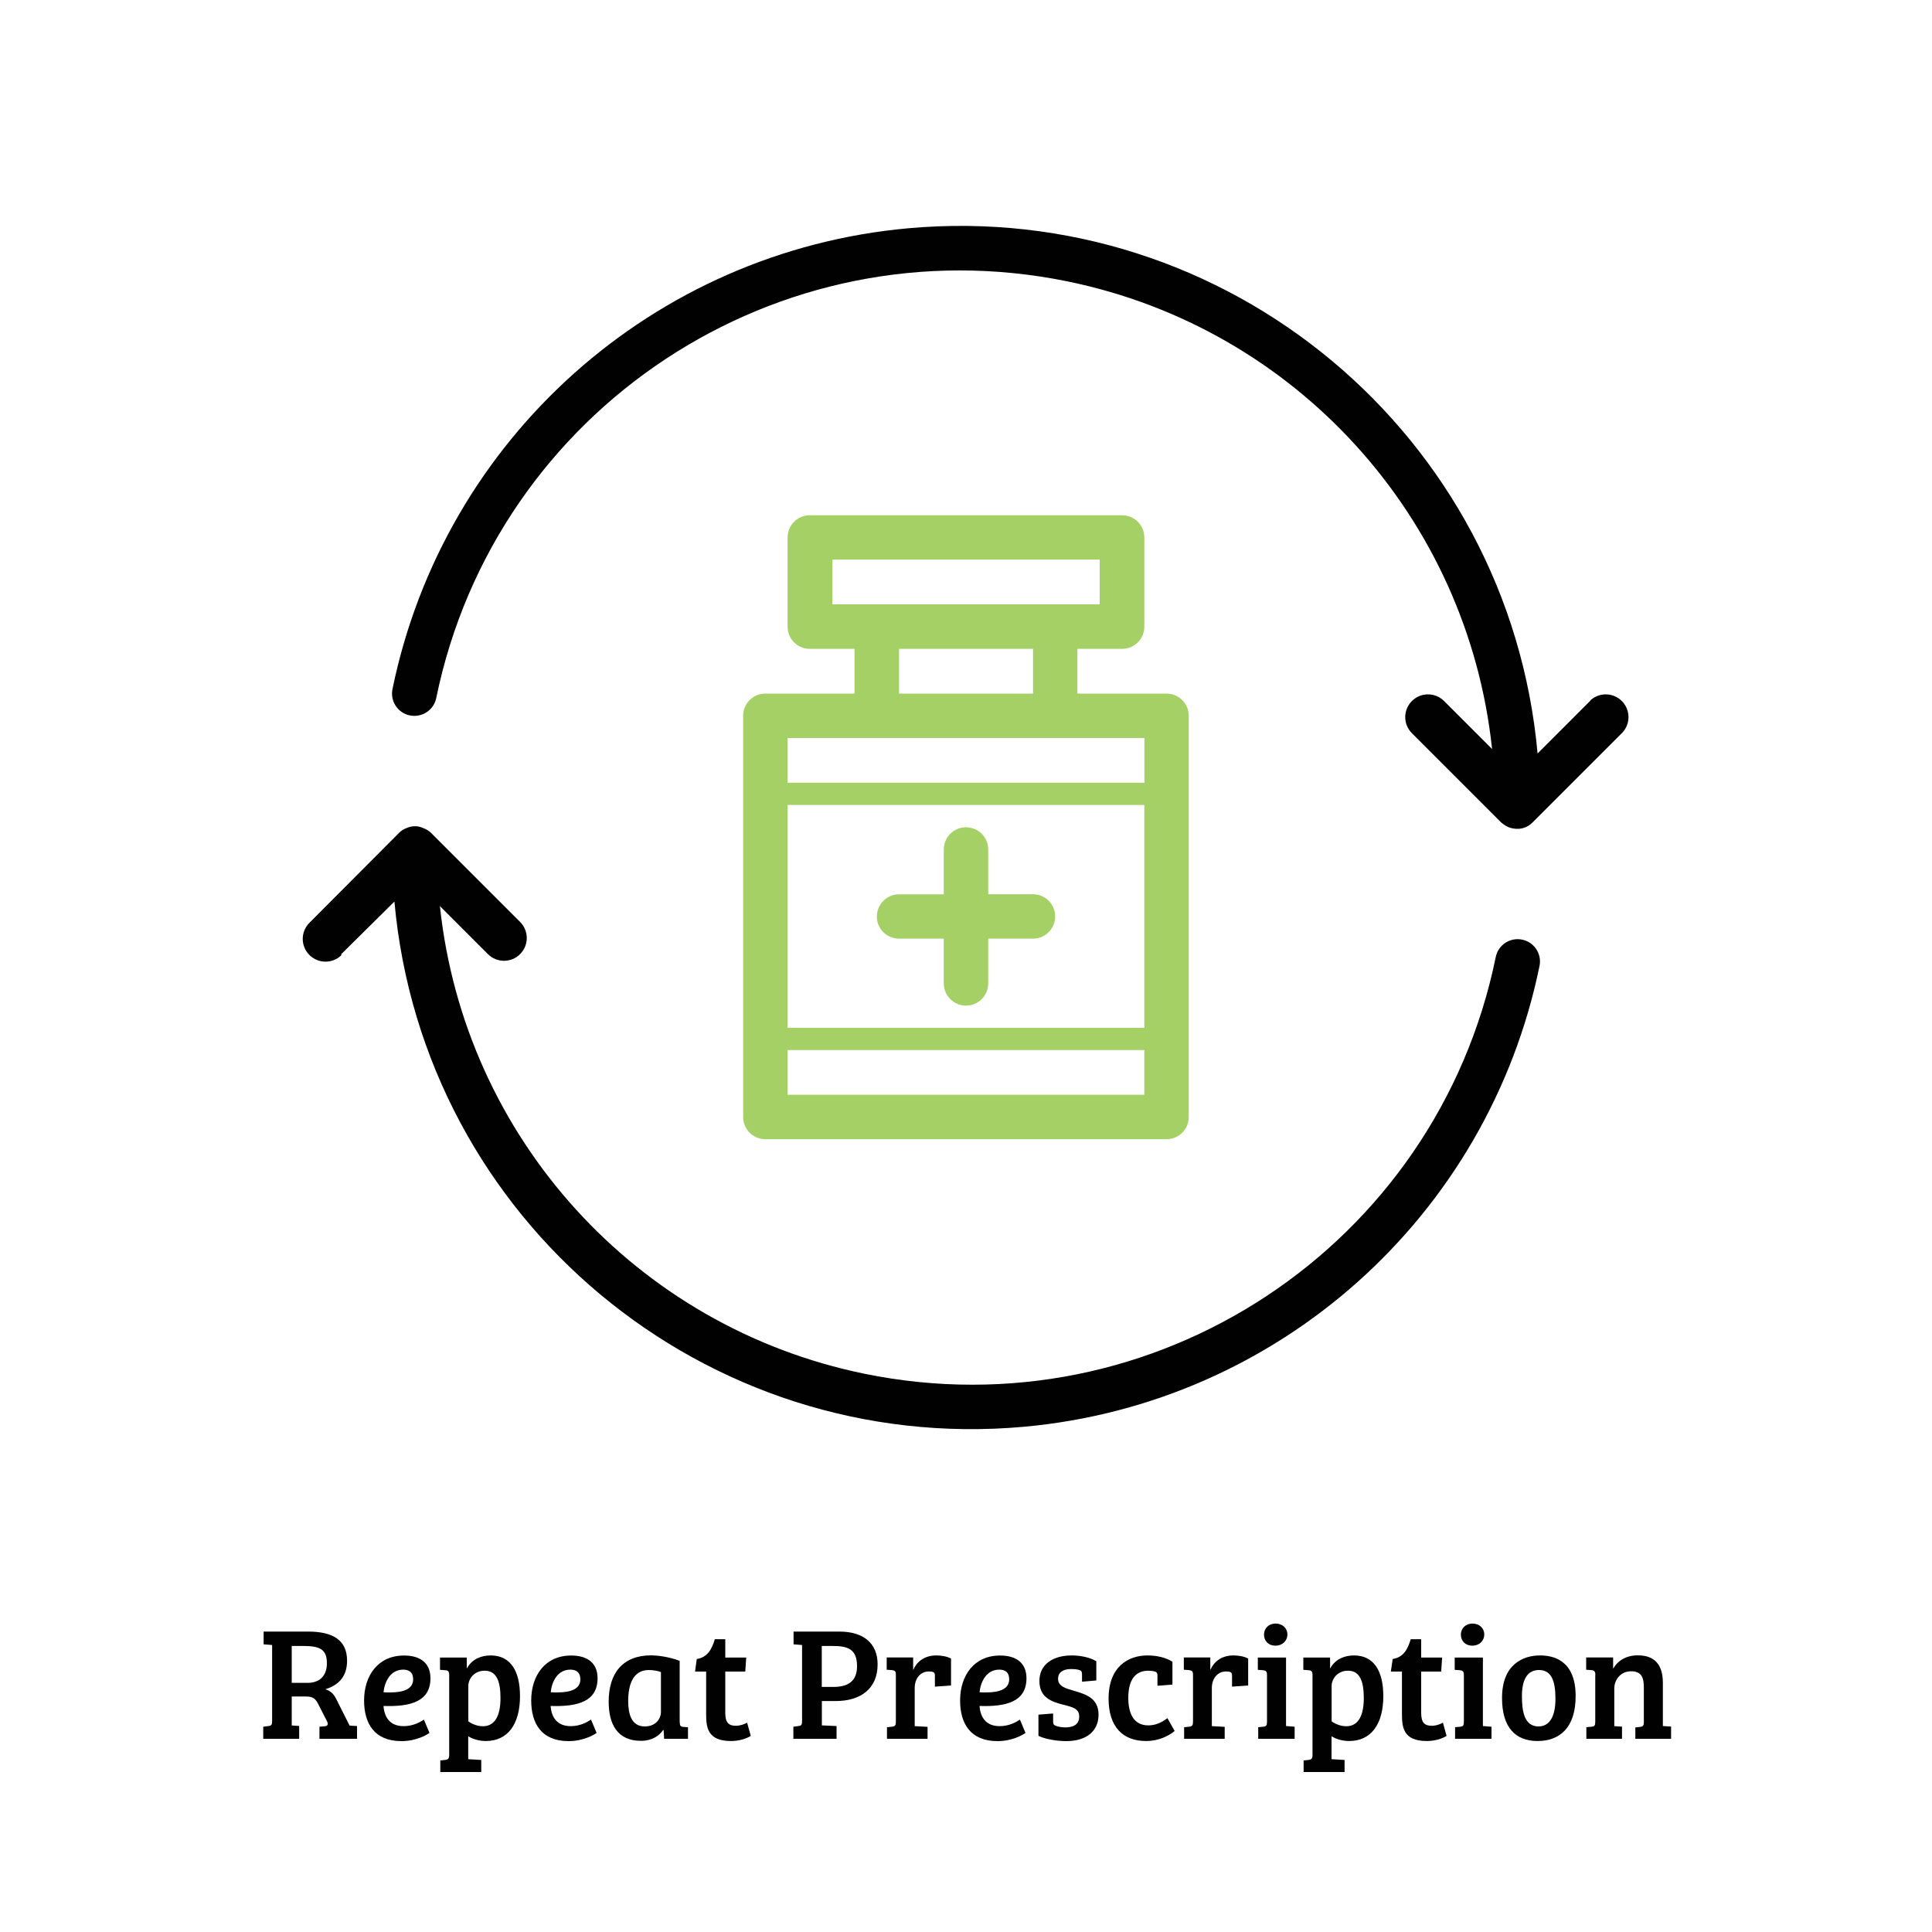
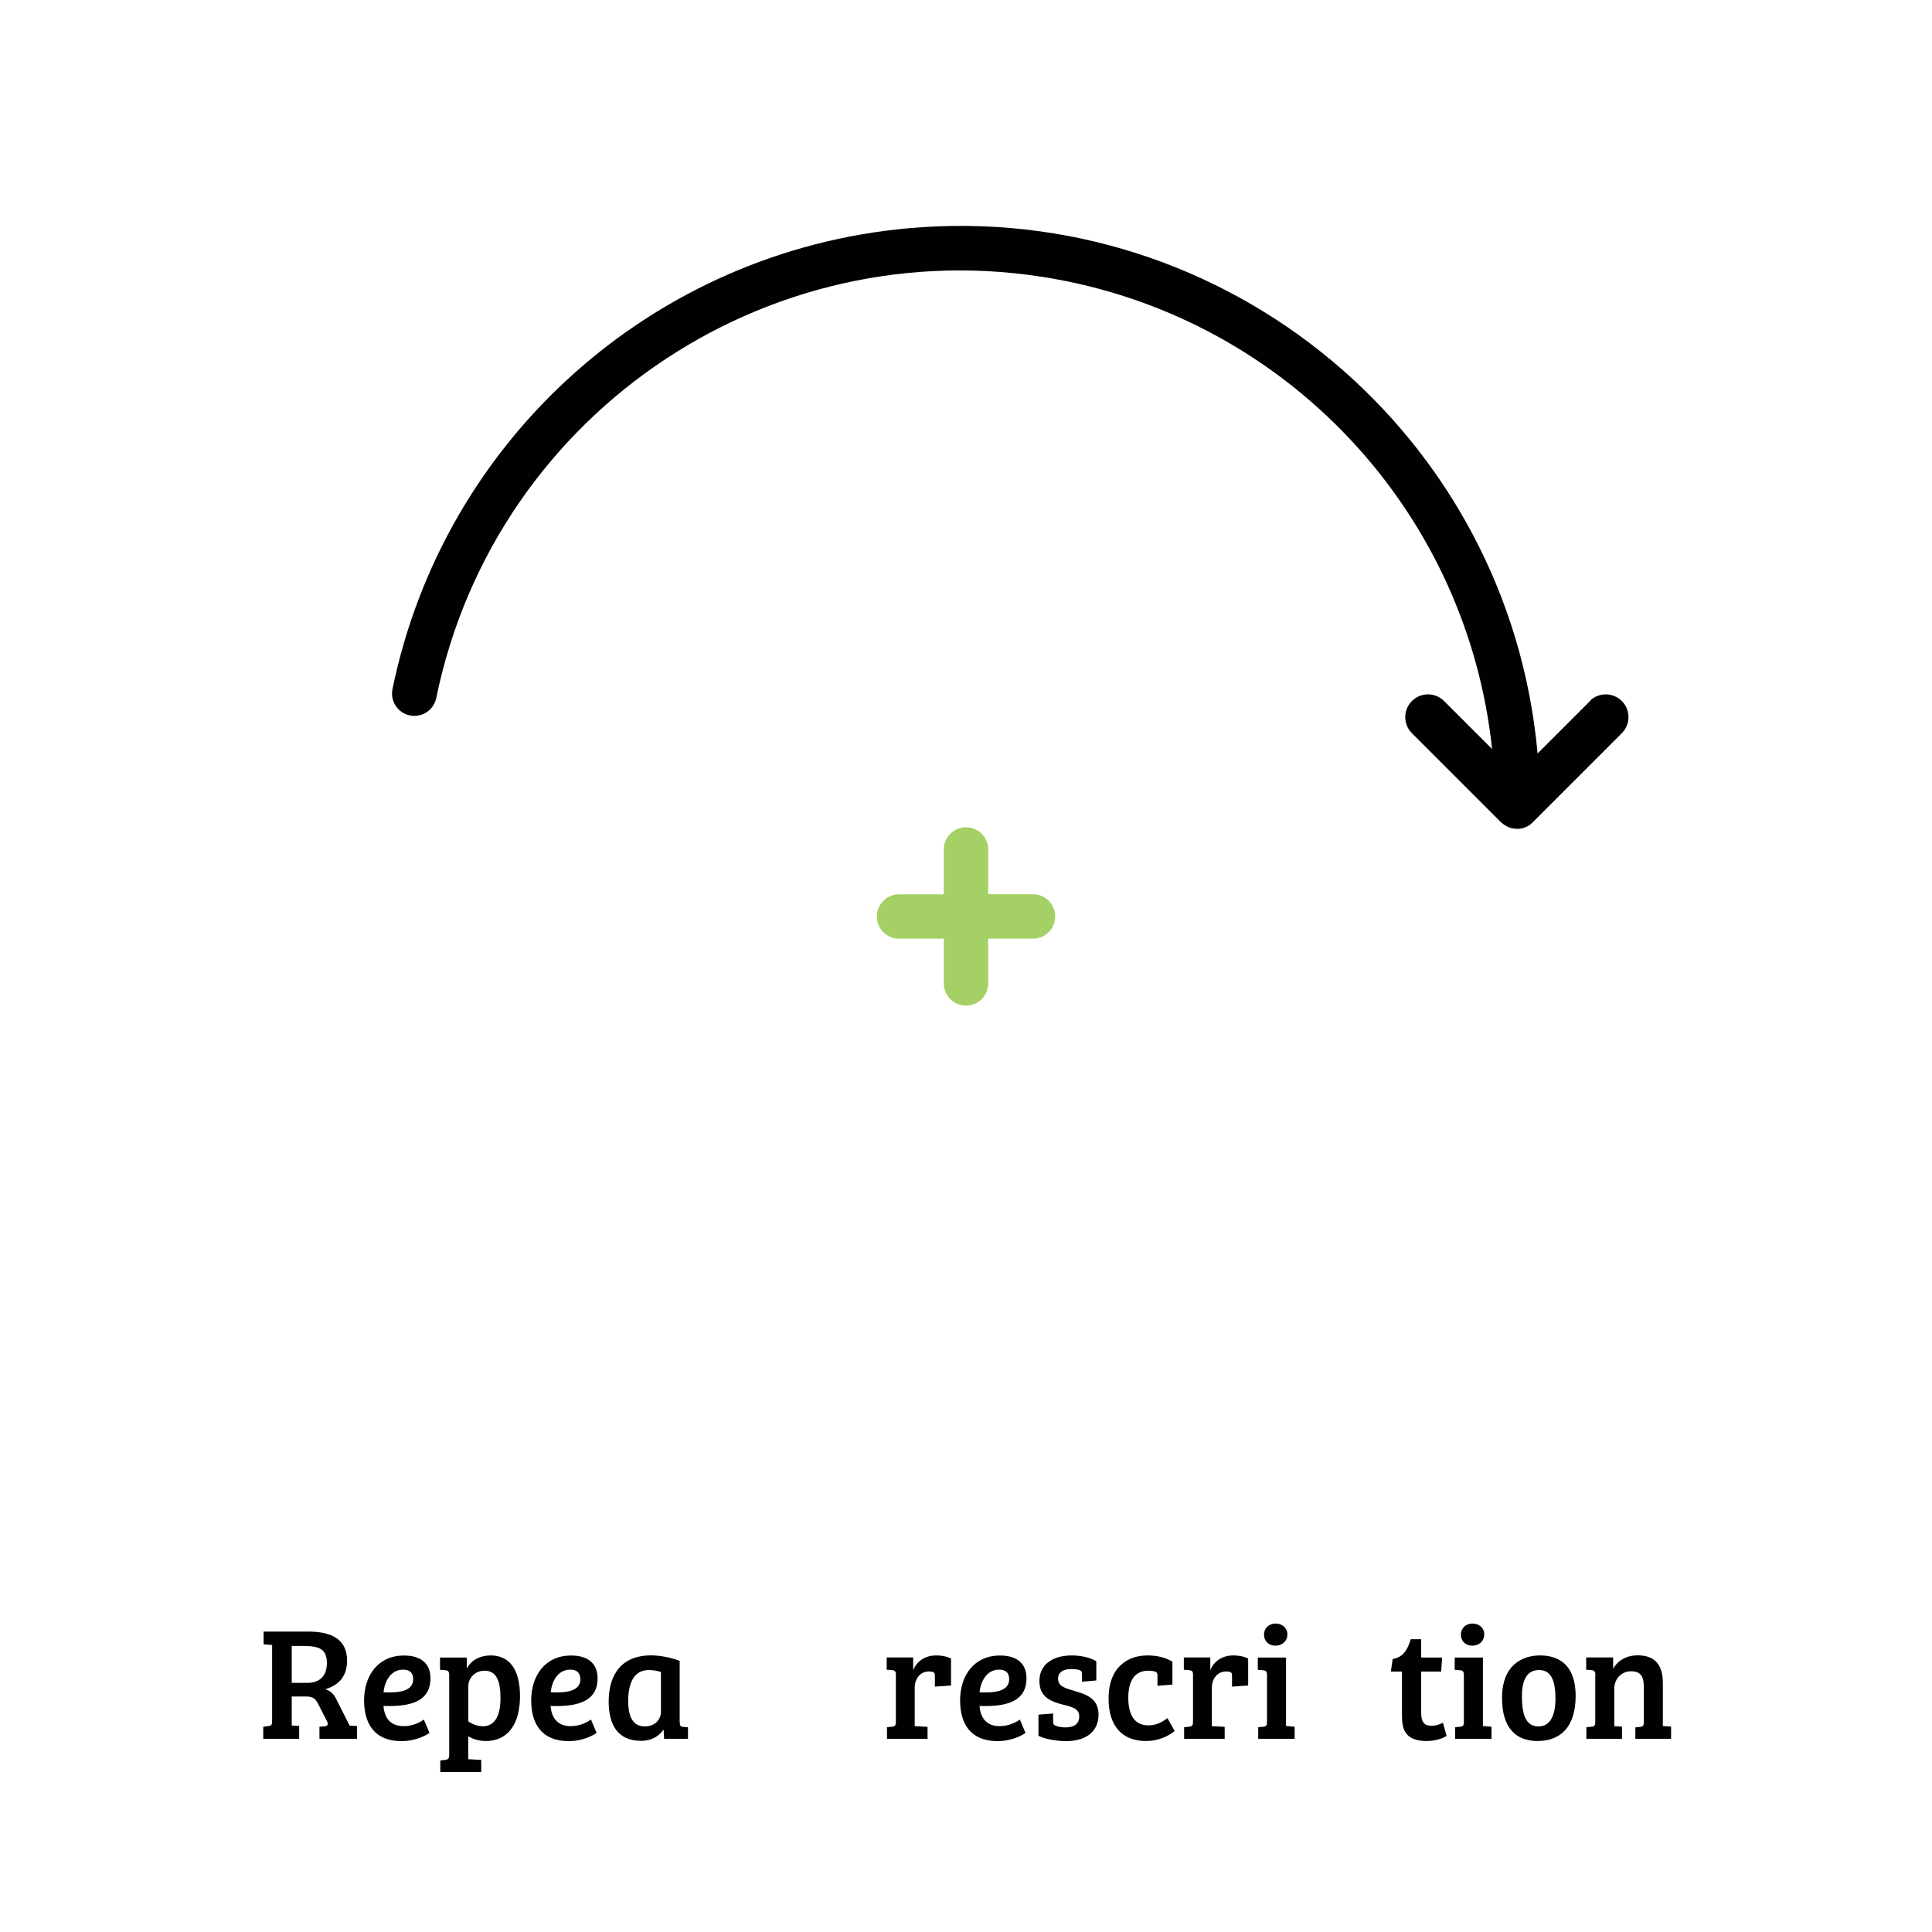
<svg xmlns="http://www.w3.org/2000/svg" version="1.1" id="Layer_1" x="0px" y="0px" viewBox="0 0 200 200" style="enable-background:new 0 0 200 200;" xml:space="preserve">
  <style type="text/css">
	.st0{fill:#FFFFFF;}
	.st1{fill:#A4D065;}
	.st2{fill:#010101;}
	.st3{enable-background:new    ;}
</style>
  <g>
    <rect class="st0" width="200" height="200" />
-     <path class="st1" d="M79.23,117.93h41.53c1.27,0,2.3-1.03,2.3-2.3V74.1c0-1.27-1.03-2.3-2.3-2.3h-9.23v-4.63h4.63   c1.27,0,2.3-1.03,2.3-2.3v-9.23c0-1.27-1.03-2.3-2.3-2.3H83.83c-1.27,0-2.3,1.03-2.3,2.3c0,0,0,0,0,0v9.23c0,1.27,1.03,2.3,2.3,2.3   c0,0,0,0,0,0h4.63v4.63h-9.23c-1.27,0-2.3,1.03-2.3,2.3c0,0,0,0,0,0v41.53C76.93,116.9,77.96,117.93,79.23,117.93   C79.23,117.93,79.23,117.93,79.23,117.93z M118.47,106.4H81.53V83.33h36.93V106.4z M81.53,113.33v-4.63h36.93v4.63H81.53z    M86.17,57.93h27.67v4.63H86.17V57.93z M93.07,67.17h13.87v4.63H93.07L93.07,67.17z M90.77,76.4h27.7v4.63H81.53V76.4H90.77z" />
    <path class="st1" d="M93.07,97.17h4.63v4.63c0,1.27,1.03,2.3,2.3,2.3c1.27,0,2.3-1.03,2.3-2.3v-4.63h4.63c1.27,0,2.3-1.03,2.3-2.3   c0-1.27-1.03-2.3-2.3-2.3h-4.63v-4.63c0-1.27-1.03-2.3-2.3-2.3c-1.27,0-2.3,1.03-2.3,2.3c0,0,0,0,0,0.01v4.63h-4.63   c-1.27,0-2.3,1.03-2.3,2.3C90.76,96.13,91.79,97.17,93.07,97.17C93.06,97.17,93.06,97.17,93.07,97.17z" />
    <path class="st2" d="M164.7,72.47L159.17,78c-2.98-33-32.15-57.34-65.15-54.37c-26.37,2.38-48.06,21.76-53.39,47.7   c-0.26,1.25,0.55,2.48,1.8,2.73s2.48-0.55,2.73-1.8l0,0C51.3,42.31,80.56,23,110.51,29.13c23.63,4.84,41.41,24.42,43.95,48.41   l-4.97-4.97c-0.92-0.92-2.41-0.92-3.33,0c-0.92,0.92-0.92,2.41,0,3.33l9.23,9.23c0.23,0.2,0.49,0.37,0.77,0.5   c0.28,0.11,0.57,0.16,0.87,0.17c0.61,0.02,1.21-0.23,1.63-0.67l9.23-9.23c0.92-0.92,0.92-2.41,0-3.33c-0.92-0.92-2.41-0.92-3.33,0   L164.7,72.47z" />
-     <path class="st2" d="M35.3,98.8l5.53-5.47c2.98,33,32.15,57.34,65.15,54.37c26.37-2.38,48.06-21.76,53.39-47.7   c0.26-1.25-0.55-2.48-1.8-2.73c-1.25-0.26-2.48,0.55-2.73,1.8c-6.13,29.96-35.39,49.27-65.35,43.14   c-23.63-4.84-41.41-24.42-43.95-48.41l4.97,4.97c0.92,0.92,2.41,0.92,3.33,0s0.92-2.41,0-3.33L44.6,86.2   c-0.22-0.21-0.48-0.36-0.77-0.47c-0.27-0.13-0.57-0.2-0.87-0.2c-0.31,0-0.62,0.07-0.9,0.2c-0.27,0.1-0.52,0.26-0.73,0.47l-9.3,9.33   c-0.92,0.92-0.92,2.41,0,3.33c0.92,0.92,2.41,0.92,3.33,0L35.3,98.8z" />
    <g class="st3">
      <path class="st2" d="M27.25,178.75l0.52-0.07c0.32-0.03,0.4-0.12,0.4-0.52v-7.87l-0.88-0.07v-1.32h4.6c2.45,0,4.04,0.8,4.04,3.02    c0,1.78-1.05,2.58-2.25,2.95c0.65,0.21,0.92,0.58,1.18,1.12l1.33,2.64l0.77,0.05V180h-3.89v-1.25l0.58-0.05    c0.28-0.03,0.35-0.23,0.2-0.52l-0.89-1.74c-0.28-0.55-0.52-0.82-1.28-0.82H30.2v3l0.77,0.05V180h-3.72V178.75z M31.82,174.21    c1.25,0,2.02-0.7,2.02-2.04c0-1.52-0.85-1.78-2.49-1.78H30.2v3.82H31.82z" />
    </g>
    <g class="st3">
      <path class="st2" d="M44.56,173.73c0,2.39-2.02,2.97-4.86,2.87c0.08,1.12,0.63,2.09,2.08,2.09c0.97,0,1.69-0.4,2.1-0.68l0.58,1.38    c-0.27,0.2-1.37,0.85-2.9,0.85c-2.82,0-3.87-1.84-3.87-4.21c0-2.58,1.45-4.65,4.12-4.65C43.51,171.37,44.56,172.16,44.56,173.73z     M41.74,172.84c-1.33,0-1.92,1.25-2.04,2.34c0.23,0.02,0.45,0.02,0.67,0.02c1.45,0,2.4-0.37,2.4-1.37    C42.77,173.12,42.35,172.84,41.74,172.84z" />
      <path class="st2" d="M46.5,173.38c0-0.35-0.12-0.47-0.42-0.48l-0.53-0.04v-1.27h2.77v1.08c0.02,0,0.02,0.02,0.03,0.02    c0.52-0.97,1.52-1.32,2.44-1.32c2.05,0,3.04,1.59,3.04,4.22c0,2.9-1.27,4.64-3.54,4.64c-0.68,0-1.35-0.2-1.82-0.49v2.37l1.35,0.08    v1.25h-4.24v-1.2l0.5-0.05c0.32-0.05,0.42-0.13,0.42-0.55V173.38z M48.47,178.18c0.38,0.3,0.98,0.52,1.52,0.52    c1.35,0,1.82-1.28,1.82-2.9c0-1.6-0.33-2.85-1.63-2.85c-1.18,0-1.7,0.95-1.7,1.54V178.18z" />
      <path class="st2" d="M61.86,173.73c0,2.39-2.02,2.97-4.86,2.87c0.08,1.12,0.63,2.09,2.08,2.09c0.97,0,1.68-0.4,2.1-0.68l0.58,1.38    c-0.27,0.2-1.37,0.85-2.9,0.85c-2.82,0-3.87-1.84-3.87-4.21c0-2.58,1.45-4.65,4.12-4.65C60.81,171.37,61.86,172.16,61.86,173.73z     M59.04,172.84c-1.33,0-1.92,1.25-2.03,2.34c0.23,0.02,0.45,0.02,0.67,0.02c1.45,0,2.4-0.37,2.4-1.37    C60.07,173.12,59.65,172.84,59.04,172.84z" />
      <path class="st2" d="M70.37,178.3c0,0.34,0.08,0.45,0.37,0.47l0.48,0.03v1.2h-2.47l-0.05-0.89l-0.05-0.02    c-0.42,0.6-1.15,1.12-2.3,1.12c-2.44,0-3.34-1.72-3.34-4.06c0-2.94,1.45-4.79,4.4-4.79c0.55,0,1.77,0.12,2.95,0.57V178.3z     M68.42,173.09c-0.25-0.1-0.75-0.21-1.25-0.21c-1.65,0-2.14,1.52-2.14,3.22c0,1.32,0.33,2.62,1.72,2.62    c1.07,0,1.67-0.73,1.67-1.52V173.09z" />
-       <path class="st2" d="M72.13,171.74c1.15-0.18,1.57-1.07,1.87-2.05h1.08v1.9h2.17l-0.1,1.45h-2.07v4.29c0,1.02,0.38,1.32,1.09,1.32    c0.48,0,0.9-0.17,1.17-0.32l0.38,1.37c-0.47,0.3-1.25,0.53-2.05,0.53c-2.47,0-2.57-1.47-2.57-2.82v-4.37h-1.15L72.13,171.74z" />
    </g>
    <g class="st3">
-       <path class="st2" d="M82.12,178.75l0.53-0.07c0.3-0.03,0.38-0.13,0.38-0.5v-7.89l-0.88-0.07v-1.32h4.74c2.45,0,3.96,1.17,3.96,3.4    c0,2.54-1.8,3.79-4.32,3.79h-1.45v2.52l1.52,0.07V180h-4.47V178.75z M86.27,174.63c1.47,0,2.45-0.55,2.45-2.14    c0-1.82-1-2.1-2.55-2.1h-1.1v4.24H86.27z" />
-     </g>
+       </g>
    <g class="st3">
      <path class="st2" d="M94.69,174.75v3.94l1.33,0.07V180h-4.2v-1.2l0.5-0.05c0.37-0.04,0.42-0.17,0.42-0.55v-4.84    c0-0.33-0.1-0.43-0.38-0.47l-0.57-0.04v-1.27h2.74v1.27h0.02c0.3-0.72,1.04-1.48,2.37-1.48c0.48,0,1.07,0.08,1.53,0.32v2.79    l-1.67,0.12v-1.05c0-0.28-0.02-0.38-0.15-0.44c-0.12-0.07-0.25-0.08-0.47-0.08C95.25,173.03,94.69,173.78,94.69,174.75z" />
    </g>
    <g class="st3">
      <path class="st2" d="M106.26,173.73c0,2.39-2.02,2.97-4.86,2.87c0.08,1.12,0.63,2.09,2.08,2.09c0.97,0,1.69-0.4,2.1-0.68    l0.58,1.38c-0.27,0.2-1.37,0.85-2.9,0.85c-2.82,0-3.87-1.84-3.87-4.21c0-2.58,1.45-4.65,4.12-4.65    C105.21,171.37,106.26,172.16,106.26,173.73z M103.44,172.84c-1.33,0-1.92,1.25-2.04,2.34c0.23,0.02,0.45,0.02,0.67,0.02    c1.45,0,2.4-0.37,2.4-1.37C104.47,173.12,104.06,172.84,103.44,172.84z" />
    </g>
    <g class="st3">
      <path class="st2" d="M110.85,172.78c-0.73,0-1.32,0.3-1.32,1c0,0.78,0.74,0.99,1.65,1.25c1.24,0.37,2.54,0.76,2.54,2.47    c0,1.75-1.3,2.74-3.35,2.74c-1.08,0-2.3-0.25-2.87-0.55v-2.19l1.52-0.12v0.85c0,0.25,0.07,0.35,0.27,0.42    c0.25,0.1,0.65,0.17,0.98,0.17c0.87,0,1.45-0.32,1.45-1.12s-0.62-0.97-1.62-1.22c-1.25-0.32-2.5-0.74-2.5-2.47    c0-1.75,1.45-2.64,3.34-2.64c0.9,0,1.9,0.2,2.55,0.6v1.99l-1.48,0.13v-0.75c0-0.28-0.05-0.38-0.25-0.45    C111.49,172.79,111.14,172.78,110.85,172.78z" />
    </g>
    <g class="st3">
      <path class="st2" d="M116.8,175.76c0,1.69,0.6,2.85,2.08,2.85c0.65,0,1.3-0.23,1.97-0.75l0.75,1.33    c-0.63,0.53-1.69,1.04-2.95,1.04c-2.45,0-3.89-1.5-3.89-4.39c0-3.35,2.08-4.47,4.02-4.47c1.02,0,1.92,0.23,2.59,0.65v2.37    l-1.55,0.12v-0.98c0-0.29-0.03-0.42-0.28-0.5c-0.18-0.05-0.45-0.08-0.65-0.08C117.6,172.94,116.8,173.81,116.8,175.76z" />
      <path class="st2" d="M125.45,174.75v3.94l1.33,0.07V180h-4.2v-1.2l0.5-0.05c0.37-0.04,0.42-0.17,0.42-0.55v-4.84    c0-0.33-0.1-0.43-0.38-0.47l-0.57-0.04v-1.27h2.74v1.27h0.02c0.3-0.72,1.04-1.48,2.37-1.48c0.48,0,1.07,0.08,1.53,0.32v2.79    l-1.67,0.12v-1.05c0-0.28-0.02-0.38-0.15-0.44c-0.12-0.07-0.25-0.08-0.47-0.08C126.02,173.03,125.45,173.78,125.45,174.75z" />
      <path class="st2" d="M133.14,178.68l0.88,0.07V180h-3.77v-1.2l0.53-0.05c0.32-0.04,0.38-0.13,0.38-0.55v-4.8    c0-0.36-0.1-0.47-0.42-0.5l-0.53-0.04v-1.27h2.92V178.68z M132.05,168.07c0.7,0,1.22,0.47,1.22,1.12c0,0.68-0.52,1.17-1.24,1.17    c-0.72,0-1.18-0.49-1.18-1.15C130.85,168.57,131.33,168.07,132.05,168.07z" />
-       <path class="st2" d="M135.87,173.38c0-0.35-0.12-0.47-0.42-0.48l-0.53-0.04v-1.27h2.77v1.08c0.02,0,0.02,0.02,0.03,0.02    c0.52-0.97,1.52-1.32,2.44-1.32c2.05,0,3.04,1.59,3.04,4.22c0,2.9-1.27,4.64-3.54,4.64c-0.68,0-1.35-0.2-1.82-0.49v2.37l1.35,0.08    v1.25h-4.24v-1.2l0.5-0.05c0.32-0.05,0.42-0.13,0.42-0.55V173.38z M137.84,178.18c0.38,0.3,0.98,0.52,1.52,0.52    c1.35,0,1.82-1.28,1.82-2.9c0-1.6-0.33-2.85-1.63-2.85c-1.18,0-1.7,0.95-1.7,1.54V178.18z" />
      <path class="st2" d="M144.17,171.74c1.15-0.18,1.57-1.07,1.87-2.05h1.08v1.9h2.17l-0.1,1.45h-2.07v4.29    c0,1.02,0.38,1.32,1.08,1.32c0.49,0,0.9-0.17,1.17-0.32l0.38,1.37c-0.47,0.3-1.25,0.53-2.05,0.53c-2.47,0-2.57-1.47-2.57-2.82    v-4.37h-1.15L144.17,171.74z" />
      <path class="st2" d="M153.52,178.68l0.88,0.07V180h-3.77v-1.2l0.53-0.05c0.32-0.04,0.38-0.13,0.38-0.55v-4.8    c0-0.36-0.1-0.47-0.42-0.5l-0.53-0.04v-1.27h2.92V178.68z M152.43,168.07c0.7,0,1.22,0.47,1.22,1.12c0,0.68-0.52,1.17-1.24,1.17    c-0.72,0-1.18-0.49-1.18-1.15C151.23,168.57,151.72,168.07,152.43,168.07z" />
      <path class="st2" d="M159.42,171.37c1.23,0,3.69,0.37,3.69,4.21c0,3.25-1.63,4.65-3.95,4.65c-2.29,0-3.67-1.42-3.67-4.44    C155.48,172.27,157.69,171.37,159.42,171.37z M161.02,175.85c0-1.84-0.42-2.97-1.7-2.97c-1.27,0-1.77,1.08-1.77,2.69    c0,1.53,0.22,3.15,1.72,3.15C160.52,178.71,161.02,177.51,161.02,175.85z" />
      <path class="st2" d="M165.15,173.39c0-0.36-0.1-0.47-0.42-0.5l-0.53-0.04v-1.27h2.79v1.15H167c0.49-0.85,1.37-1.37,2.55-1.37    c1.69,0,2.59,0.92,2.59,2.85v4.47l0.85,0.05V180h-3.7v-1.18l0.5-0.05c0.28-0.04,0.38-0.13,0.38-0.49v-3.59    c0-1.02-0.23-1.68-1.32-1.68c-1.07,0-1.74,0.87-1.74,1.78v3.9l0.8,0.05V180h-3.69v-1.2l0.52-0.05c0.32-0.02,0.4-0.13,0.4-0.49    V173.39z" />
    </g>
  </g>
</svg>